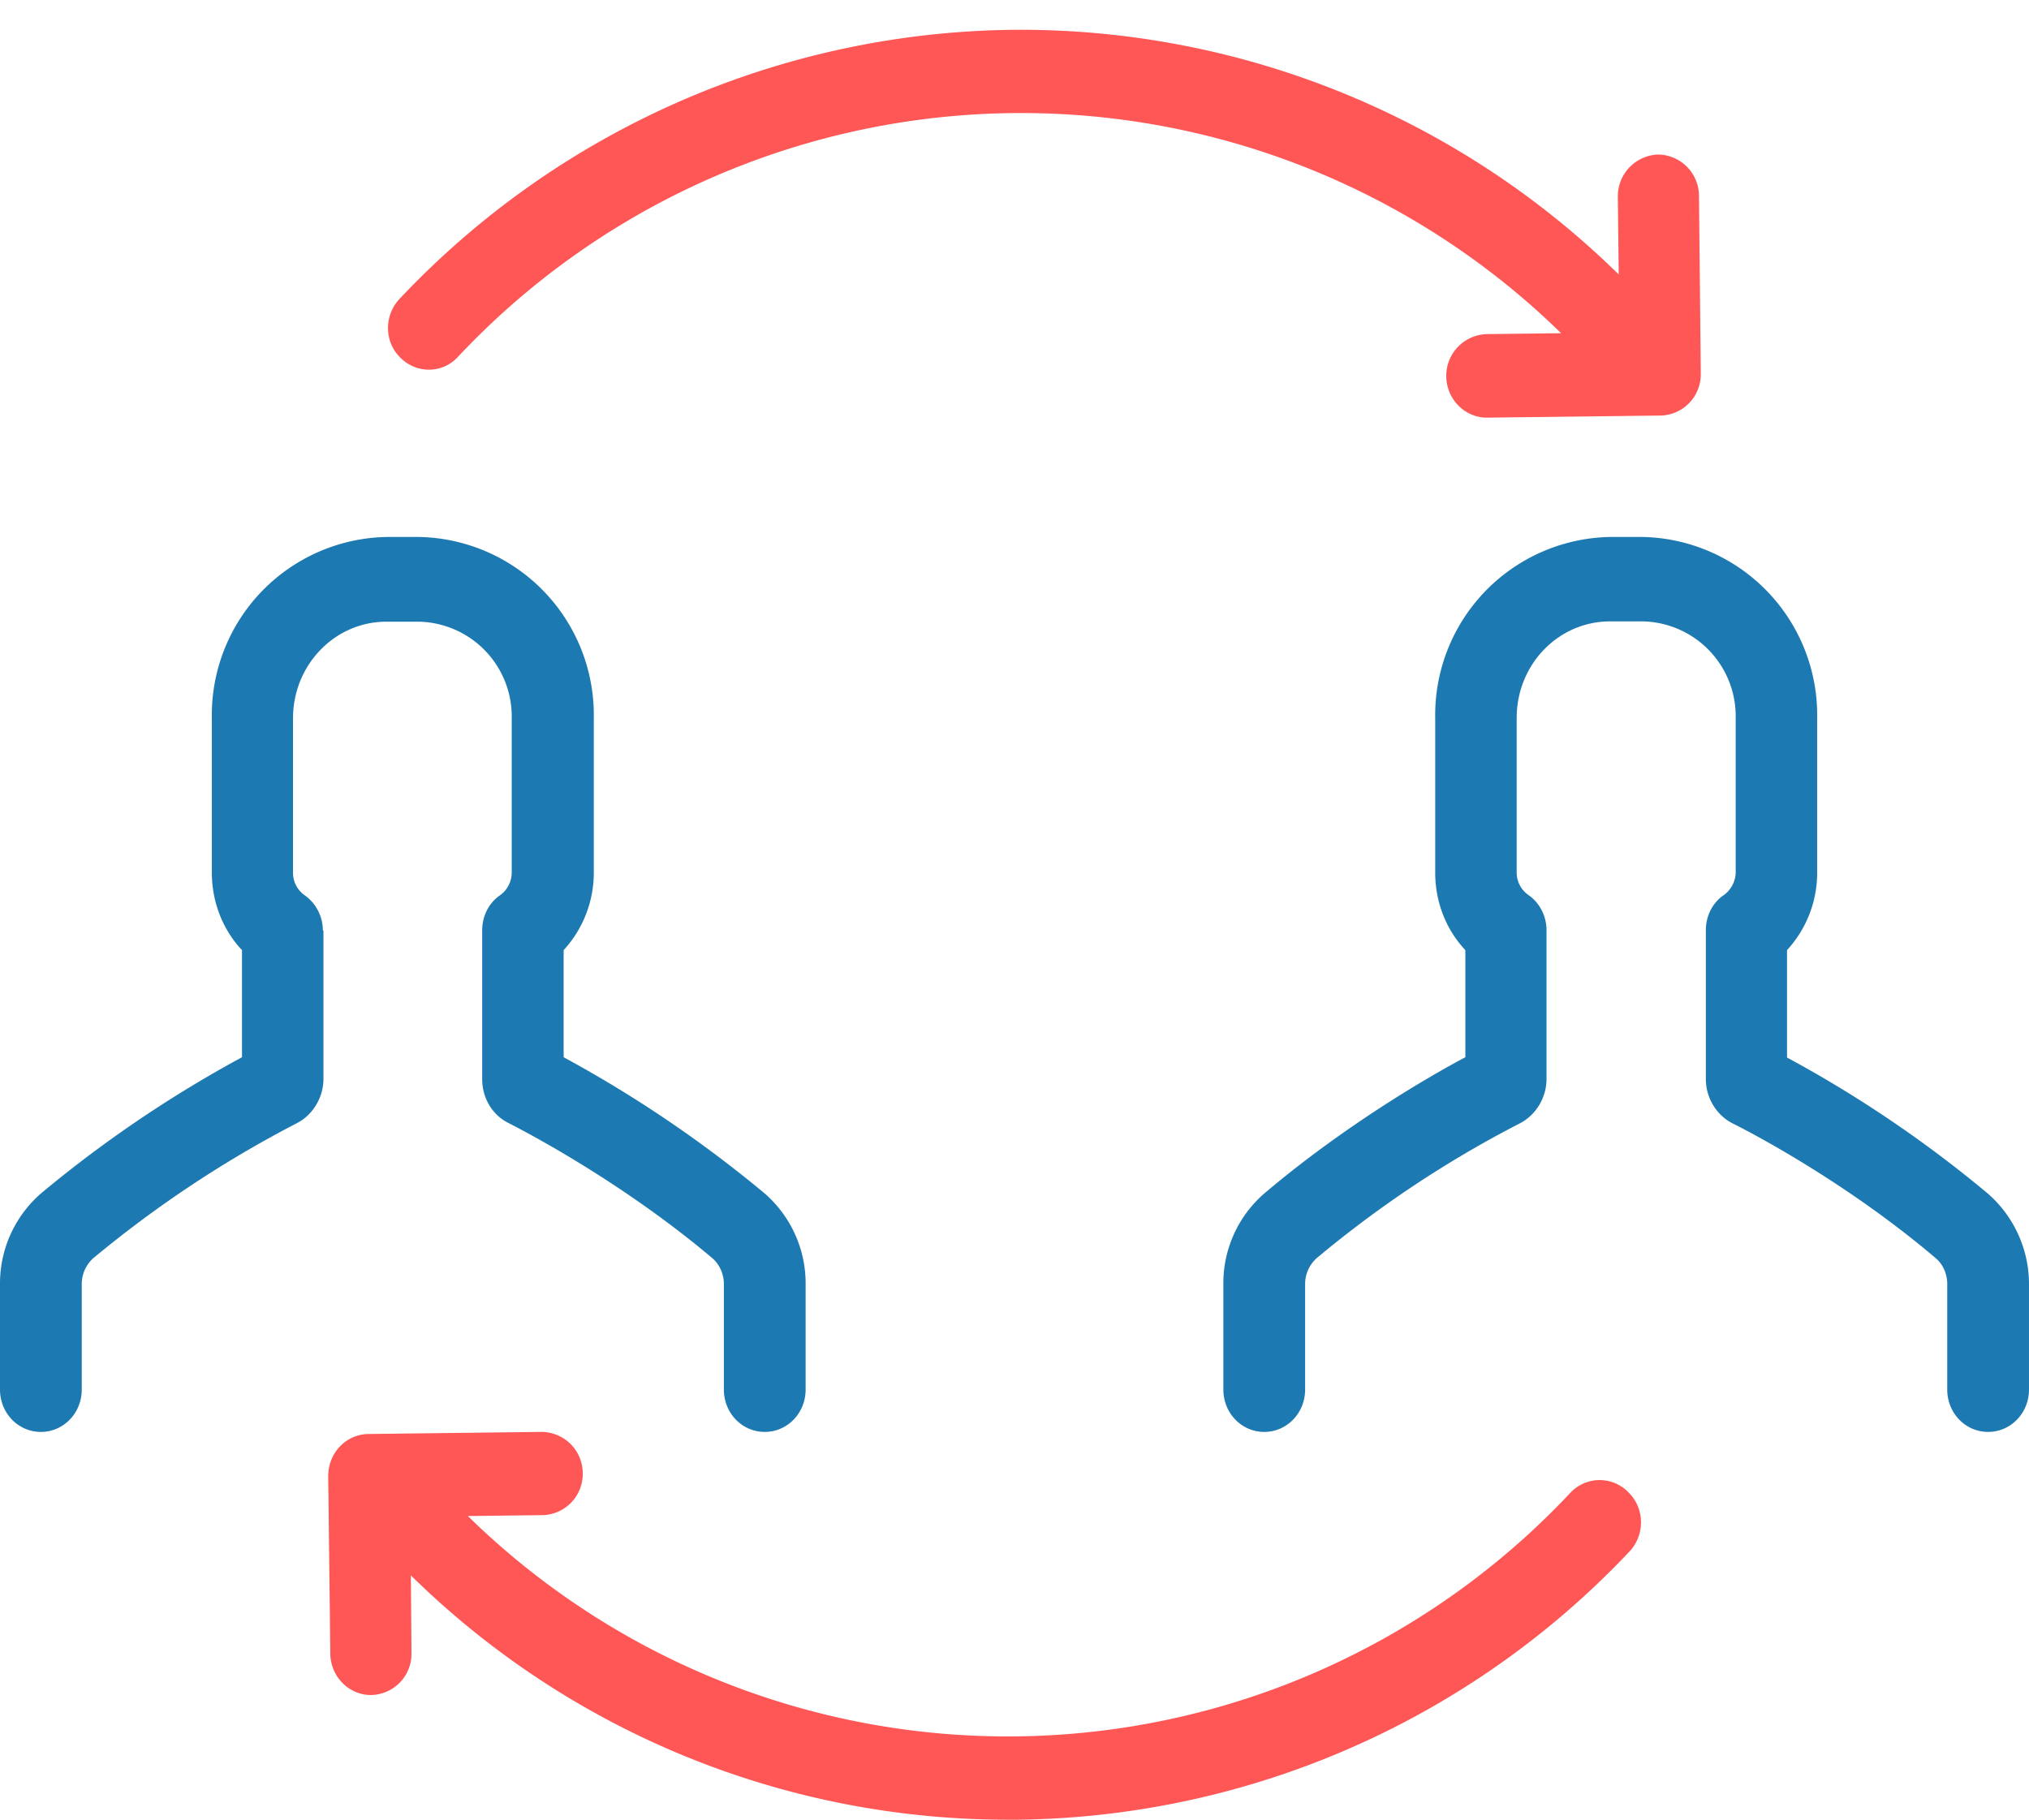
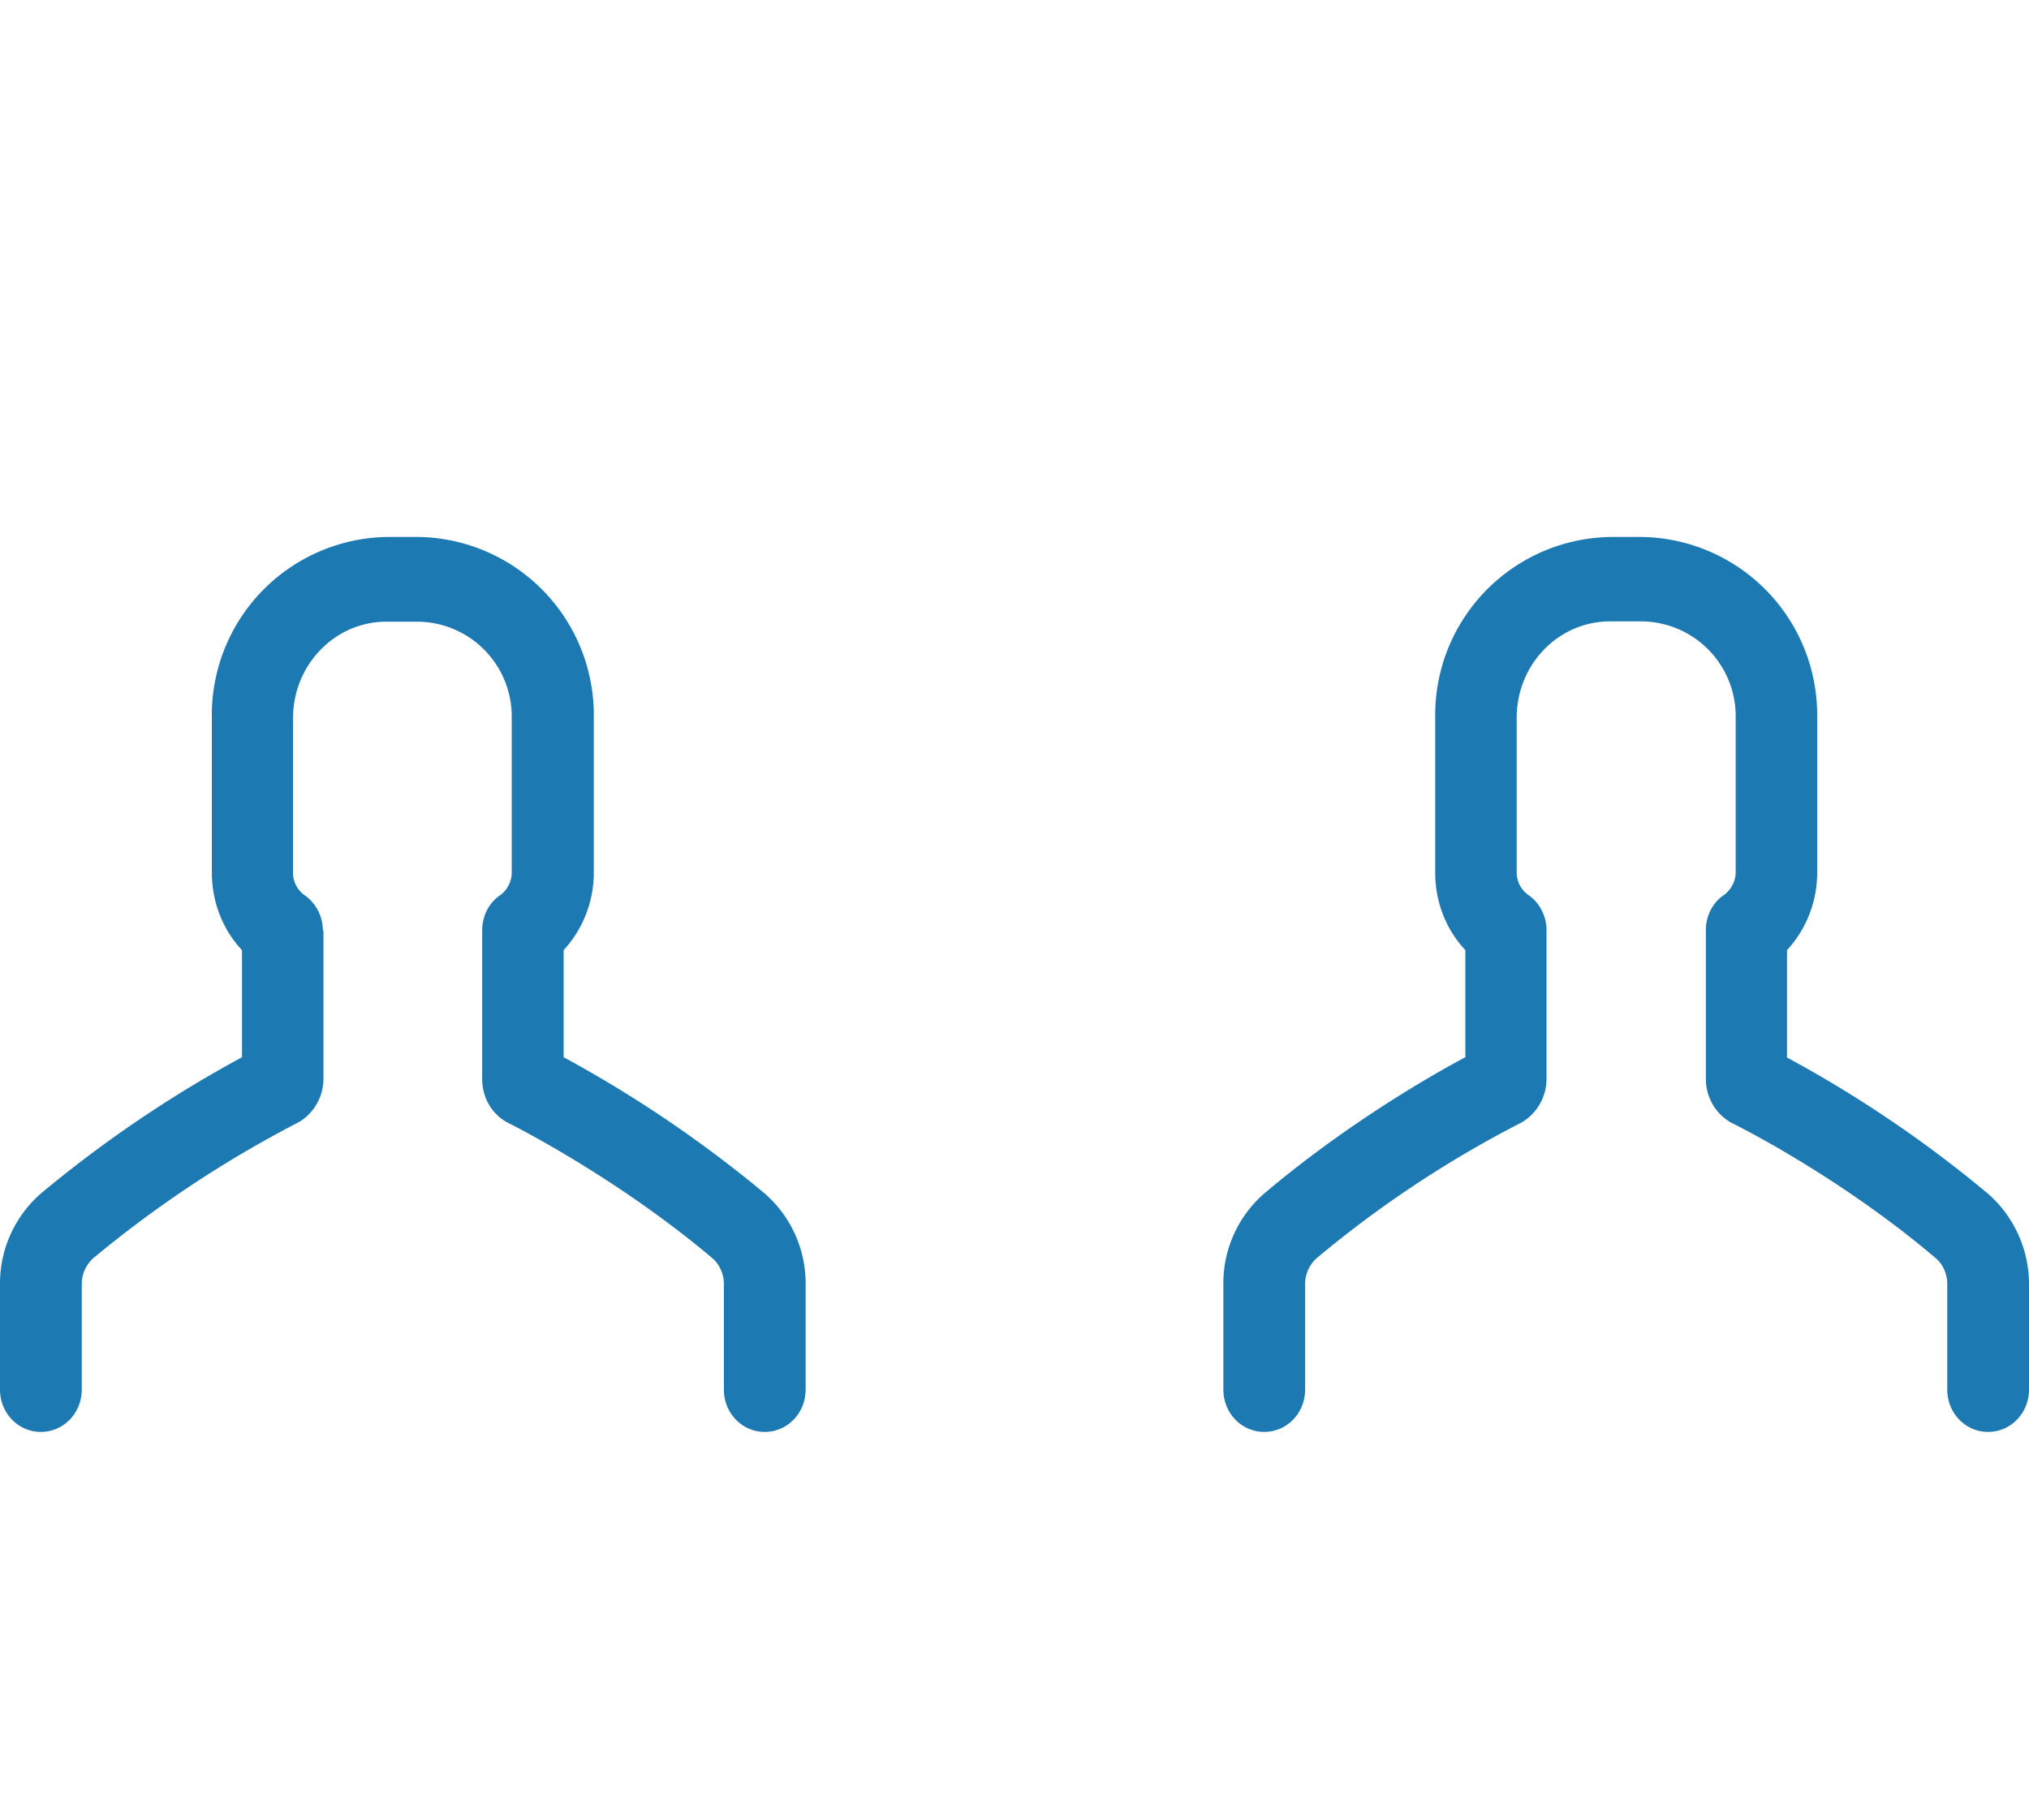
<svg xmlns="http://www.w3.org/2000/svg" width="68" height="61" viewBox="0 0 68 61">
-   <path fill="#ff5656" d="M13.39 10.02c-.52.55-.52 1.44.03 1.97.53.54 1.4.54 1.92-.02a25.88 25.88 0 0 1 36.98-.8l-2.5.03a1.4 1.4 0 0 0-1.35 1.42c.01.76.62 1.38 1.36 1.38h.01l5.81-.07A1.38 1.38 0 0 0 57 12.52l-.06-5.95a1.39 1.39 0 0 0-1.36-1.39h-.01a1.4 1.4 0 0 0-1.35 1.42l.03 2.6A28.61 28.61 0 0 0 33.89 1a28.66 28.66 0 0 0-20.5 9.02zM52.64 50.03a25.85 25.85 0 0 1-36.96.79l2.5-.03a1.38 1.38 0 0 0 1.35-1.41A1.39 1.39 0 0 0 18.17 48h-.02l-5.8.07c-.76.01-1.35.64-1.35 1.41l.07 5.96c.01.76.62 1.38 1.36 1.38h.01a1.38 1.38 0 0 0 1.35-1.41l-.02-2.6a28.52 28.52 0 0 0 20 8.19h.34a28.64 28.64 0 0 0 20.5-8.99c.52-.55.52-1.44-.03-1.98a1.34 1.34 0 0 0-1.94 0z" />
  <path fill="#1d79b1" d="M10.82 31.19c0-.48-.24-.92-.61-1.18a.92.92 0 0 1-.39-.76v-5.17c0-1.79 1.4-3.24 3.13-3.24h1.08a3.18 3.18 0 0 1 3.12 3.24v5.17c0 .3-.15.59-.39.76-.38.26-.6.7-.6 1.18v4.98c0 .64.34 1.21.89 1.48.63.32 3.85 2.01 6.84 4.54.23.21.37.52.37.85v3.54c0 .79.61 1.42 1.37 1.42.76 0 1.37-.63 1.37-1.42v-3.54A4 4 0 0 0 25.62 40a41.27 41.27 0 0 0-6.73-4.56v-3.59a3.83 3.83 0 0 0 1.01-2.6v-5.17A5.97 5.97 0 0 0 14.04 18h-1.08a5.97 5.97 0 0 0-5.86 6.08v5.17c0 .98.36 1.91 1.01 2.6v3.59A41.07 41.07 0 0 0 1.38 40 4 4 0 0 0 0 43.04v3.54C0 47.37.61 48 1.37 48c.76 0 1.37-.63 1.37-1.42v-3.54c0-.33.14-.63.37-.85a38.09 38.09 0 0 1 6.84-4.54c.53-.27.89-.86.89-1.48v-4.98zM66.62 40.01a40.61 40.61 0 0 0-6.73-4.56v-3.6a3.82 3.82 0 0 0 1.01-2.59v-5.18A5.97 5.97 0 0 0 55.04 18h-1.08a5.97 5.97 0 0 0-5.86 6.08v5.18c0 .97.36 1.9 1.01 2.59v3.59c-1.32.7-4.11 2.34-6.73 4.56A3.98 3.98 0 0 0 41 43.04v3.54c0 .79.61 1.42 1.37 1.42.76 0 1.37-.63 1.37-1.42v-3.54c0-.33.14-.63.37-.85a36.94 36.94 0 0 1 6.84-4.54c.53-.28.88-.86.88-1.48v-4.99c0-.47-.23-.92-.61-1.18a.92.92 0 0 1-.39-.76v-5.17c0-1.8 1.4-3.24 3.13-3.24h1.08a3.18 3.18 0 0 1 3.13 3.24v5.17c0 .3-.16.59-.39.76-.39.26-.61.71-.61 1.18v4.99c0 .63.35 1.2.88 1.48.63.31 3.86 2 6.84 4.54.23.2.37.52.37.85v3.54c0 .79.61 1.42 1.37 1.42.76 0 1.37-.63 1.37-1.42v-3.54a4.03 4.03 0 0 0-1.38-3.03z" />
</svg>